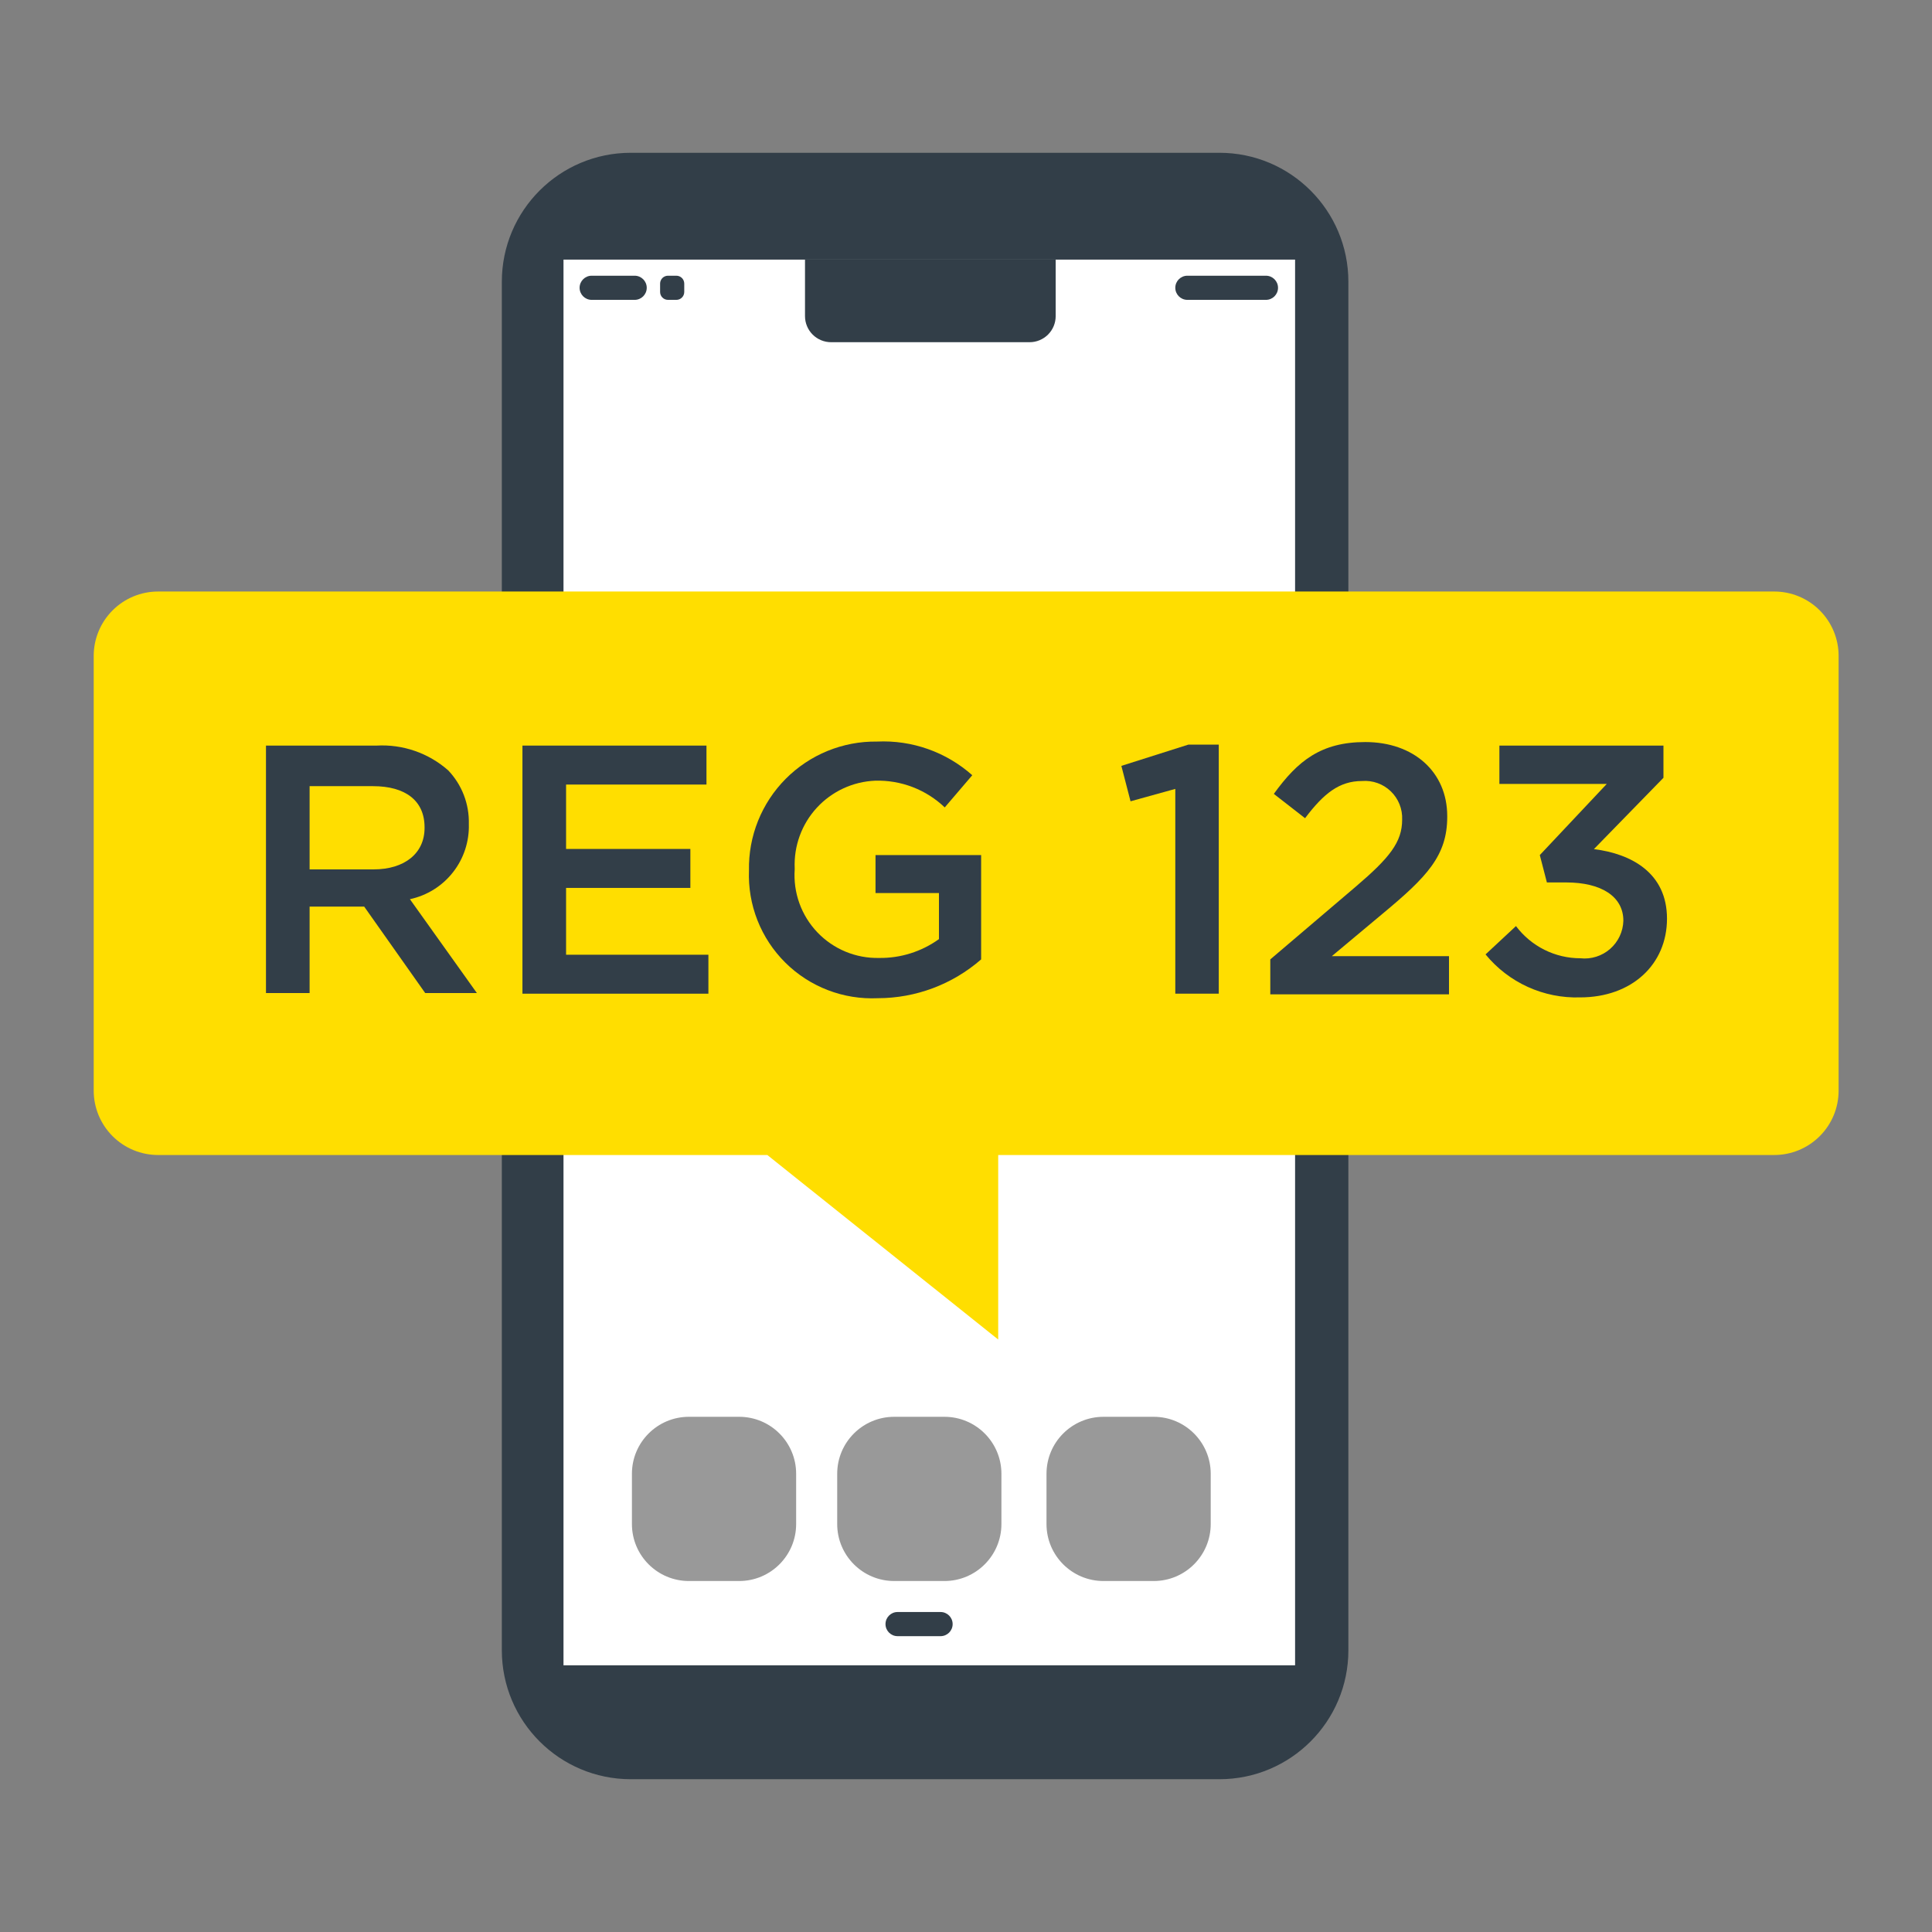
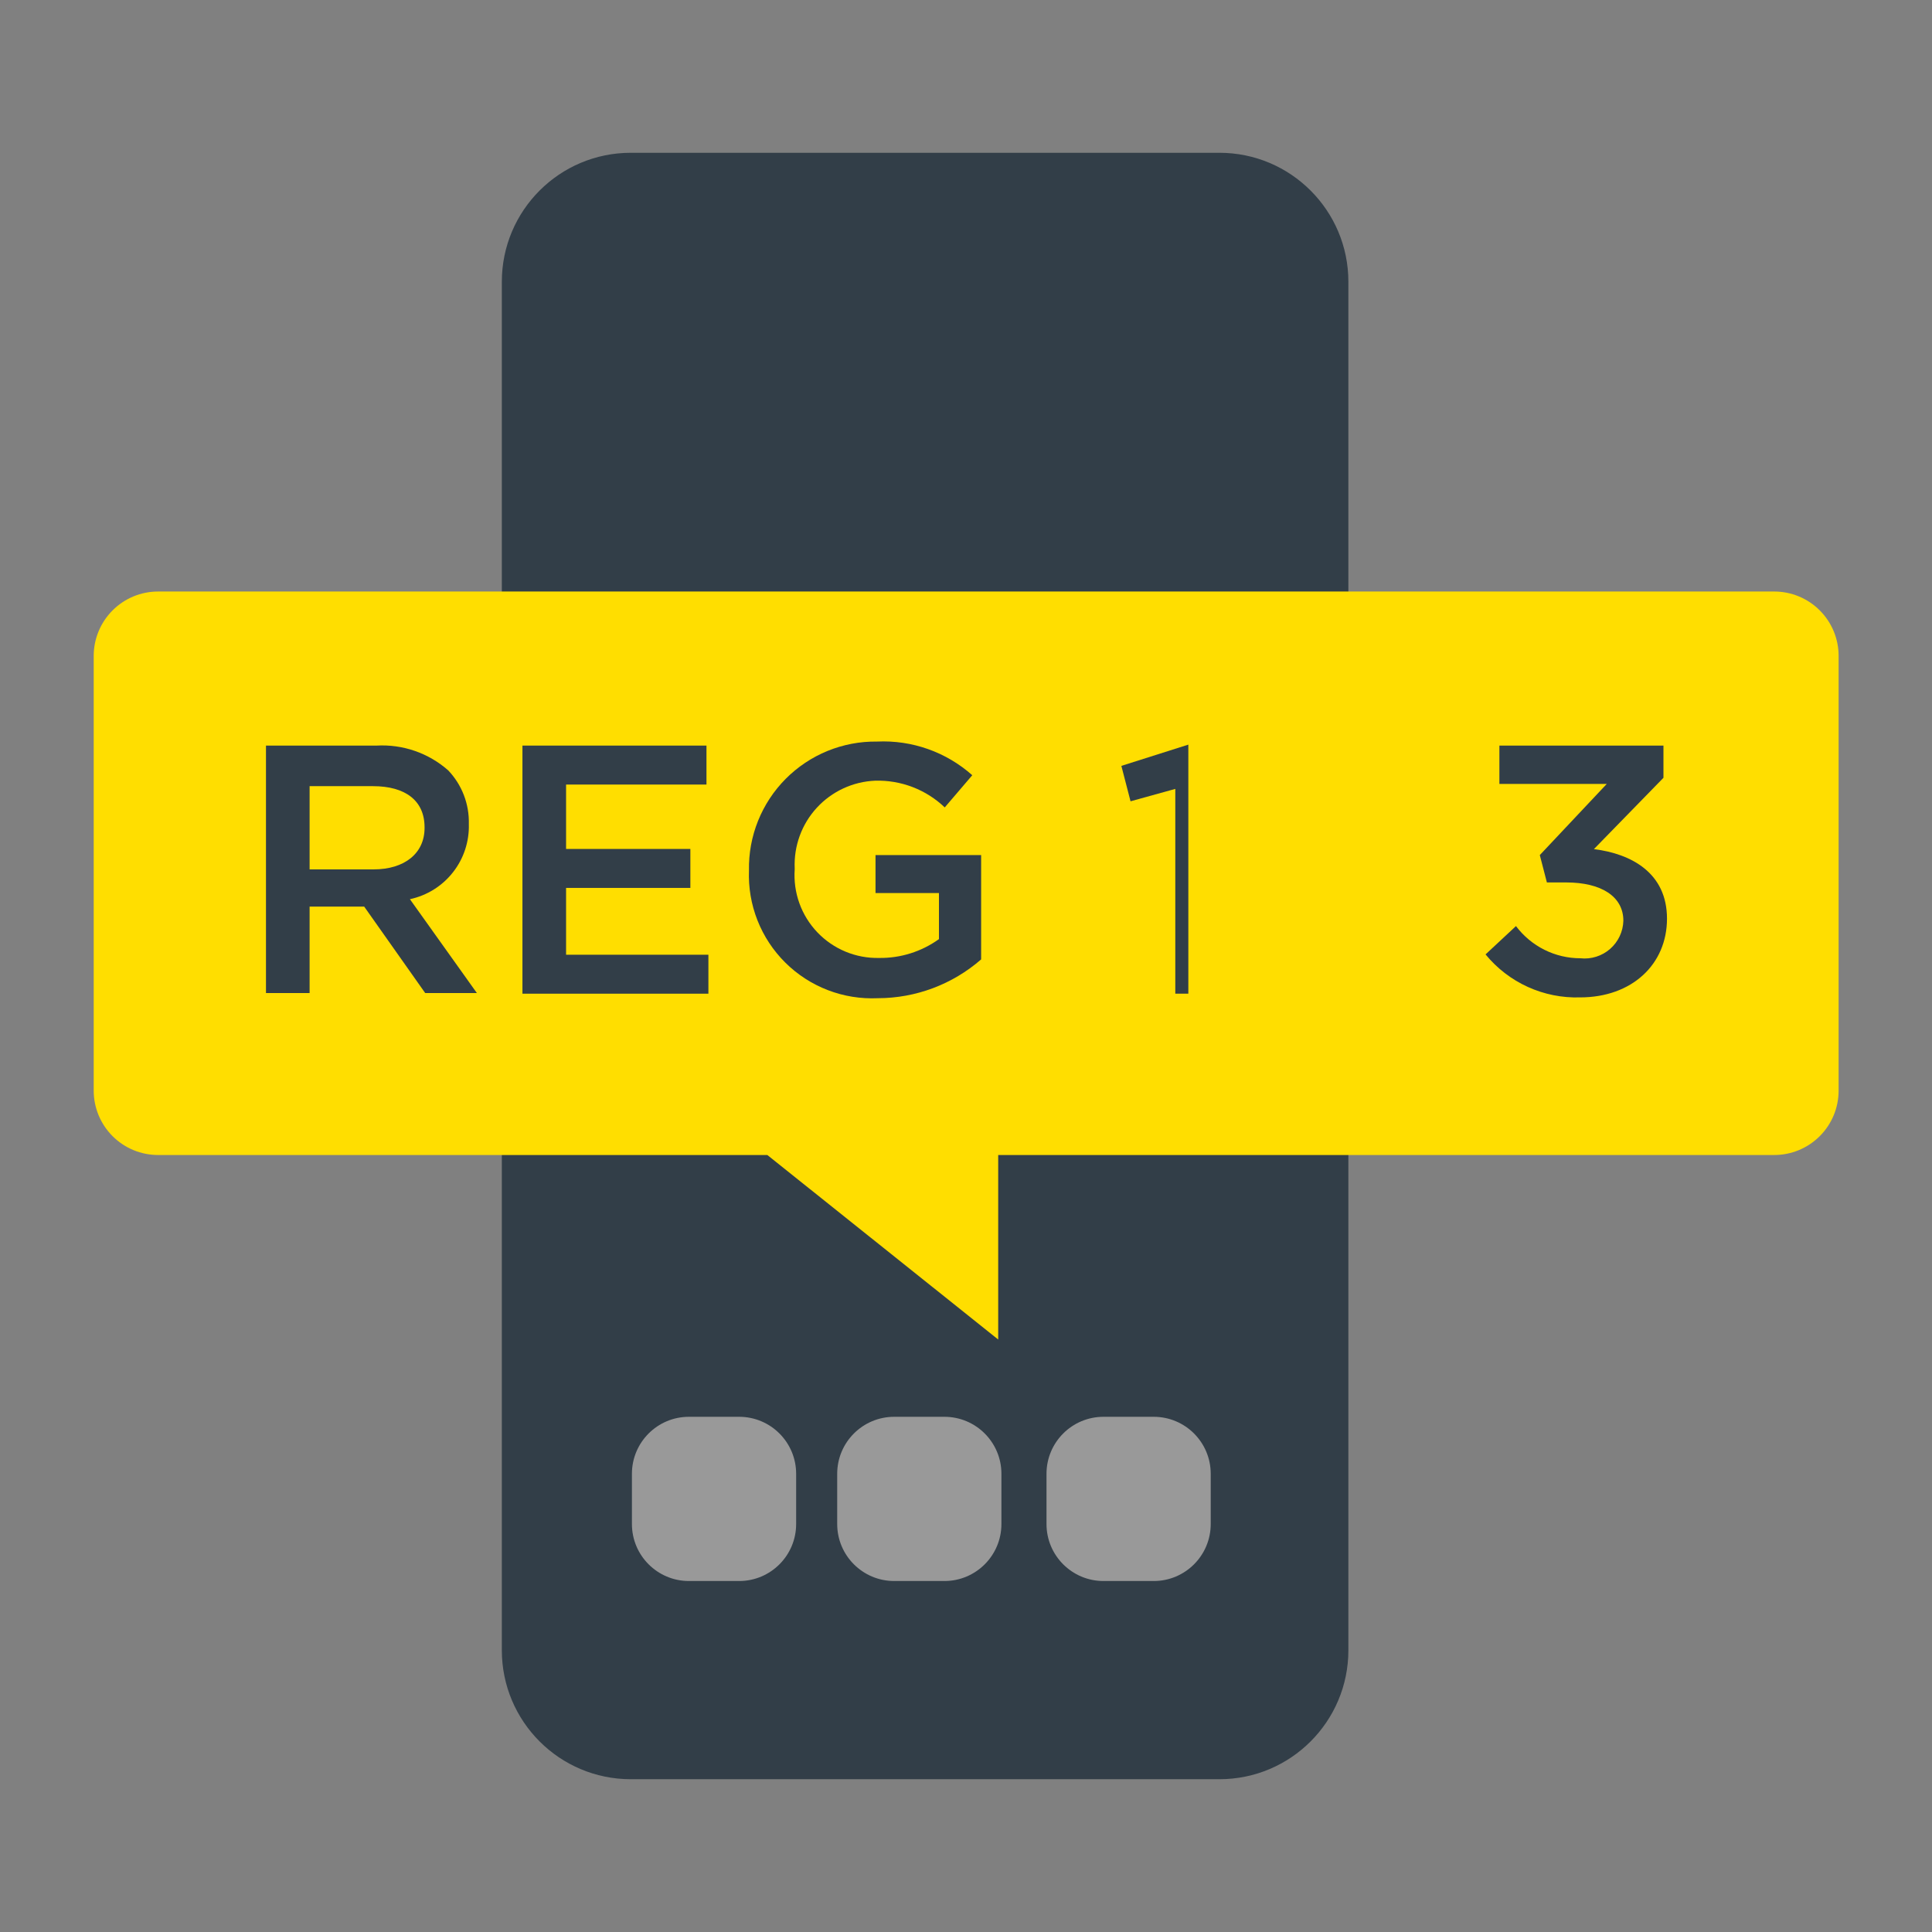
<svg xmlns="http://www.w3.org/2000/svg" width="120" height="120" viewBox="0 0 120 120" fill="none">
  <rect x="0" y="0" width="120" height="120" fill="#808080" stroke="none" />
  <path d="M75.74 9.49H39.18C34.756 9.49 31.17 13.076 31.17 17.5V102.5C31.17 106.924 34.756 110.51 39.18 110.51H75.74C80.164 110.51 83.75 106.924 83.75 102.5V17.5C83.75 13.076 80.164 9.49 75.74 9.49Z" fill="#323E48" />
-   <path d="M80.44 16.125H35V103.435H80.44V16.125Z" fill="white" />
  <path d="M71.66 88H68.54C66.585 88 65 89.585 65 91.54V94.66C65 96.615 66.585 98.2 68.54 98.2H71.66C73.615 98.2 75.2 96.615 75.2 94.66V91.54C75.2 89.585 73.615 88 71.66 88Z" fill="#999999" />
  <path d="M45.91 88H42.79C40.835 88 39.25 89.585 39.25 91.54V94.66C39.25 96.615 40.835 98.2 42.79 98.2H45.91C47.865 98.2 49.45 96.615 49.45 94.66V91.54C49.45 89.585 47.865 88 45.91 88Z" fill="#999999" />
  <path d="M58.66 88H55.54C53.585 88 52 89.585 52 91.54V94.66C52 96.615 53.585 98.2 55.54 98.2H58.66C60.615 98.2 62.2 96.615 62.2 94.66V91.54C62.2 89.585 60.615 88 58.66 88Z" fill="#999999" />
  <path d="M39.42 17.125H36.75C36.336 17.125 36 17.461 36 17.875C36 18.289 36.336 18.625 36.75 18.625H39.42C39.834 18.625 40.17 18.289 40.17 17.875C40.17 17.461 39.834 17.125 39.42 17.125Z" fill="#323E48" />
-   <path d="M78.63 17.125H73.75C73.336 17.125 73 17.461 73 17.875C73 18.289 73.336 18.625 73.75 18.625H78.63C79.044 18.625 79.38 18.289 79.38 17.875C79.38 17.461 79.044 17.125 78.63 17.125Z" fill="#323E48" />
  <path d="M58.42 100.125H55.75C55.336 100.125 55 100.461 55 100.875C55 101.289 55.336 101.625 55.75 101.625H58.42C58.834 101.625 59.17 101.289 59.17 100.875C59.17 100.461 58.834 100.125 58.42 100.125Z" fill="#323E48" />
  <path d="M42.01 17.125H41.49C41.219 17.125 41 17.344 41 17.615V18.135C41 18.406 41.219 18.625 41.49 18.625H42.01C42.281 18.625 42.5 18.406 42.5 18.135V17.615C42.5 17.344 42.281 17.125 42.01 17.125Z" fill="#323E48" />
-   <path d="M50 16.125H65.57V19.635C65.57 20.065 65.399 20.477 65.096 20.78C64.792 21.084 64.38 21.255 63.95 21.255H51.62C51.19 21.255 50.778 21.084 50.474 20.78C50.171 20.477 50 20.065 50 19.635V16.125Z" fill="#323E48" />
  <path d="M62 71.74H110.2C111.261 71.74 112.278 71.319 113.028 70.568C113.779 69.818 114.2 68.801 114.2 67.74V40.74C114.2 39.679 113.779 38.662 113.028 37.912C112.278 37.161 111.261 36.74 110.2 36.74H9.82C8.759 36.74 7.742 37.161 6.992 37.912C6.242 38.662 5.82 39.679 5.82 40.74V67.74C5.82 68.801 6.242 69.818 6.992 70.568C7.742 71.319 8.759 71.74 9.82 71.74H47.66L62 83.2V71.74Z" fill="#FFDE00" />
  <path d="M16.52 46.31H23.39C25.018 46.218 26.617 46.771 27.84 47.85C28.262 48.294 28.592 48.816 28.812 49.387C29.032 49.959 29.136 50.568 29.12 51.18C29.153 52.264 28.805 53.325 28.136 54.178C27.468 55.032 26.52 55.623 25.46 55.85L29.62 61.68H26.41L22.62 56.31H19.23V61.68H16.52V46.31ZM23.2 54C25.13 54 26.37 53 26.37 51.43V51.38C26.37 49.73 25.18 48.83 23.17 48.83H19.23V54H23.2Z" fill="#323E48" />
  <path d="M32.45 46.31H43.88V48.73H35.16V52.73H42.88V55.15H35.16V59.3H44V61.72H32.45V46.31Z" fill="#323E48" />
  <path d="M46.52 54.06C46.5 53.008 46.691 51.963 47.083 50.986C47.475 50.01 48.059 49.122 48.8 48.376C49.542 47.63 50.426 47.04 51.4 46.642C52.374 46.244 53.418 46.046 54.47 46.06C56.641 45.956 58.766 46.706 60.39 48.15L58.68 50.15C58.106 49.601 57.428 49.172 56.687 48.887C55.945 48.602 55.154 48.467 54.36 48.49C53.674 48.518 53.001 48.681 52.378 48.97C51.756 49.259 51.196 49.668 50.732 50.173C50.267 50.678 49.907 51.27 49.672 51.915C49.437 52.56 49.331 53.244 49.36 53.93V54C49.31 54.713 49.409 55.429 49.651 56.102C49.893 56.774 50.273 57.389 50.766 57.907C51.259 58.424 51.855 58.833 52.515 59.108C53.175 59.382 53.885 59.516 54.6 59.5C55.933 59.519 57.237 59.109 58.32 58.33V55.47H54.38V53.11H60.94V59.59C59.161 61.142 56.881 61.998 54.52 62C53.461 62.049 52.404 61.878 51.415 61.497C50.426 61.117 49.527 60.534 48.775 59.788C48.023 59.041 47.434 58.147 47.046 57.161C46.658 56.175 46.479 55.119 46.52 54.06Z" fill="#323E48" />
-   <path d="M73 49L70.22 49.77L69.65 47.57L73.81 46.25H75.7V61.72H73V49Z" fill="#323E48" />
-   <path d="M78.9 59.59L84.21 55.07C86.32 53.27 87.09 52.3 87.09 50.91C87.104 50.583 87.048 50.258 86.926 49.954C86.805 49.651 86.62 49.377 86.385 49.15C86.15 48.923 85.869 48.748 85.561 48.638C85.253 48.528 84.926 48.484 84.6 48.51C83.19 48.51 82.22 49.28 81.06 50.82L79.12 49.31C80.6 47.26 82.05 46.09 84.8 46.09C87.8 46.09 89.89 47.94 89.89 50.69V50.74C89.89 53.16 88.61 54.48 85.89 56.74L82.72 59.39H90V61.76H78.9V59.59Z" fill="#323E48" />
+   <path d="M73 49L70.22 49.77L69.65 47.57L73.81 46.25V61.72H73V49Z" fill="#323E48" />
  <path d="M92.27 59.28L94.16 57.52C94.626 58.141 95.23 58.645 95.924 58.992C96.618 59.339 97.384 59.52 98.16 59.52C98.491 59.556 98.826 59.523 99.144 59.423C99.461 59.323 99.755 59.159 100.006 58.94C100.256 58.721 100.459 58.453 100.601 58.151C100.743 57.85 100.821 57.523 100.83 57.19C100.83 55.67 99.44 54.81 97.28 54.81H96.08L95.64 53.11L99.8 48.69H93.13V46.31H103.32V48.31L99 52.74C101.33 53.03 103.54 54.22 103.54 57.06C103.54 59.9 101.36 61.95 98.14 61.95C97.022 61.985 95.912 61.762 94.894 61.299C93.876 60.836 92.978 60.145 92.27 59.28Z" fill="#323E48" />
</svg>